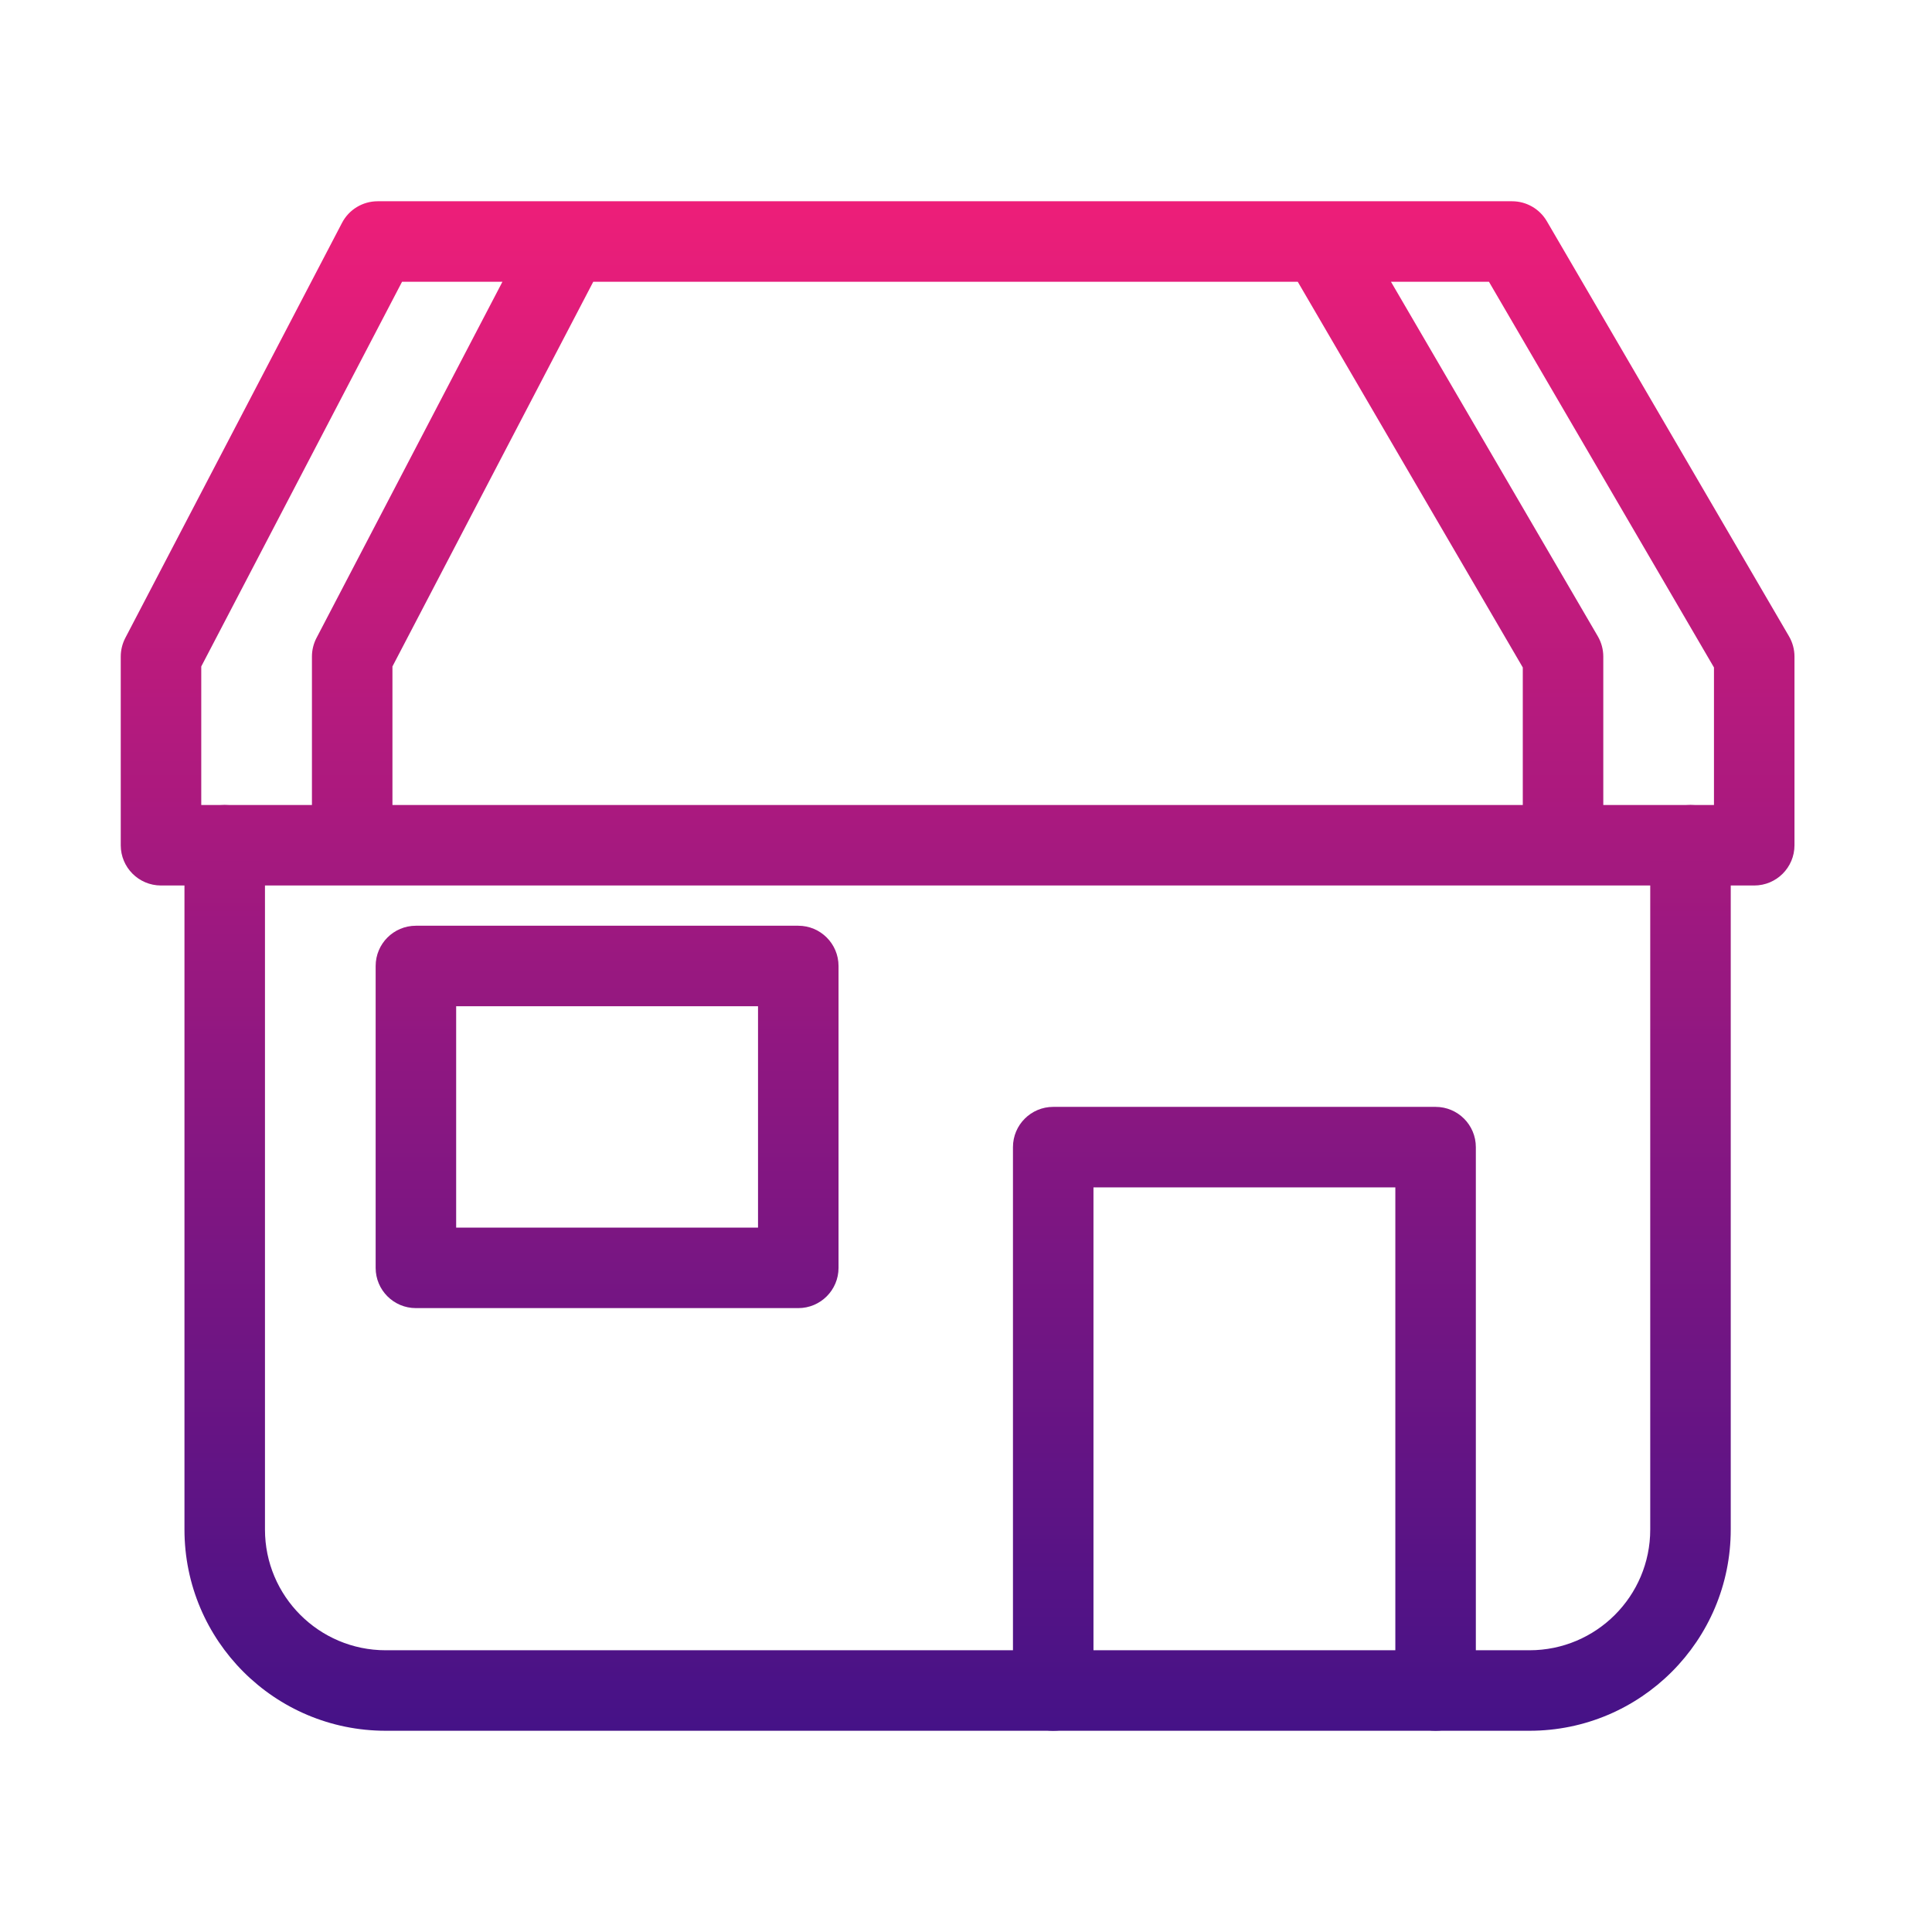
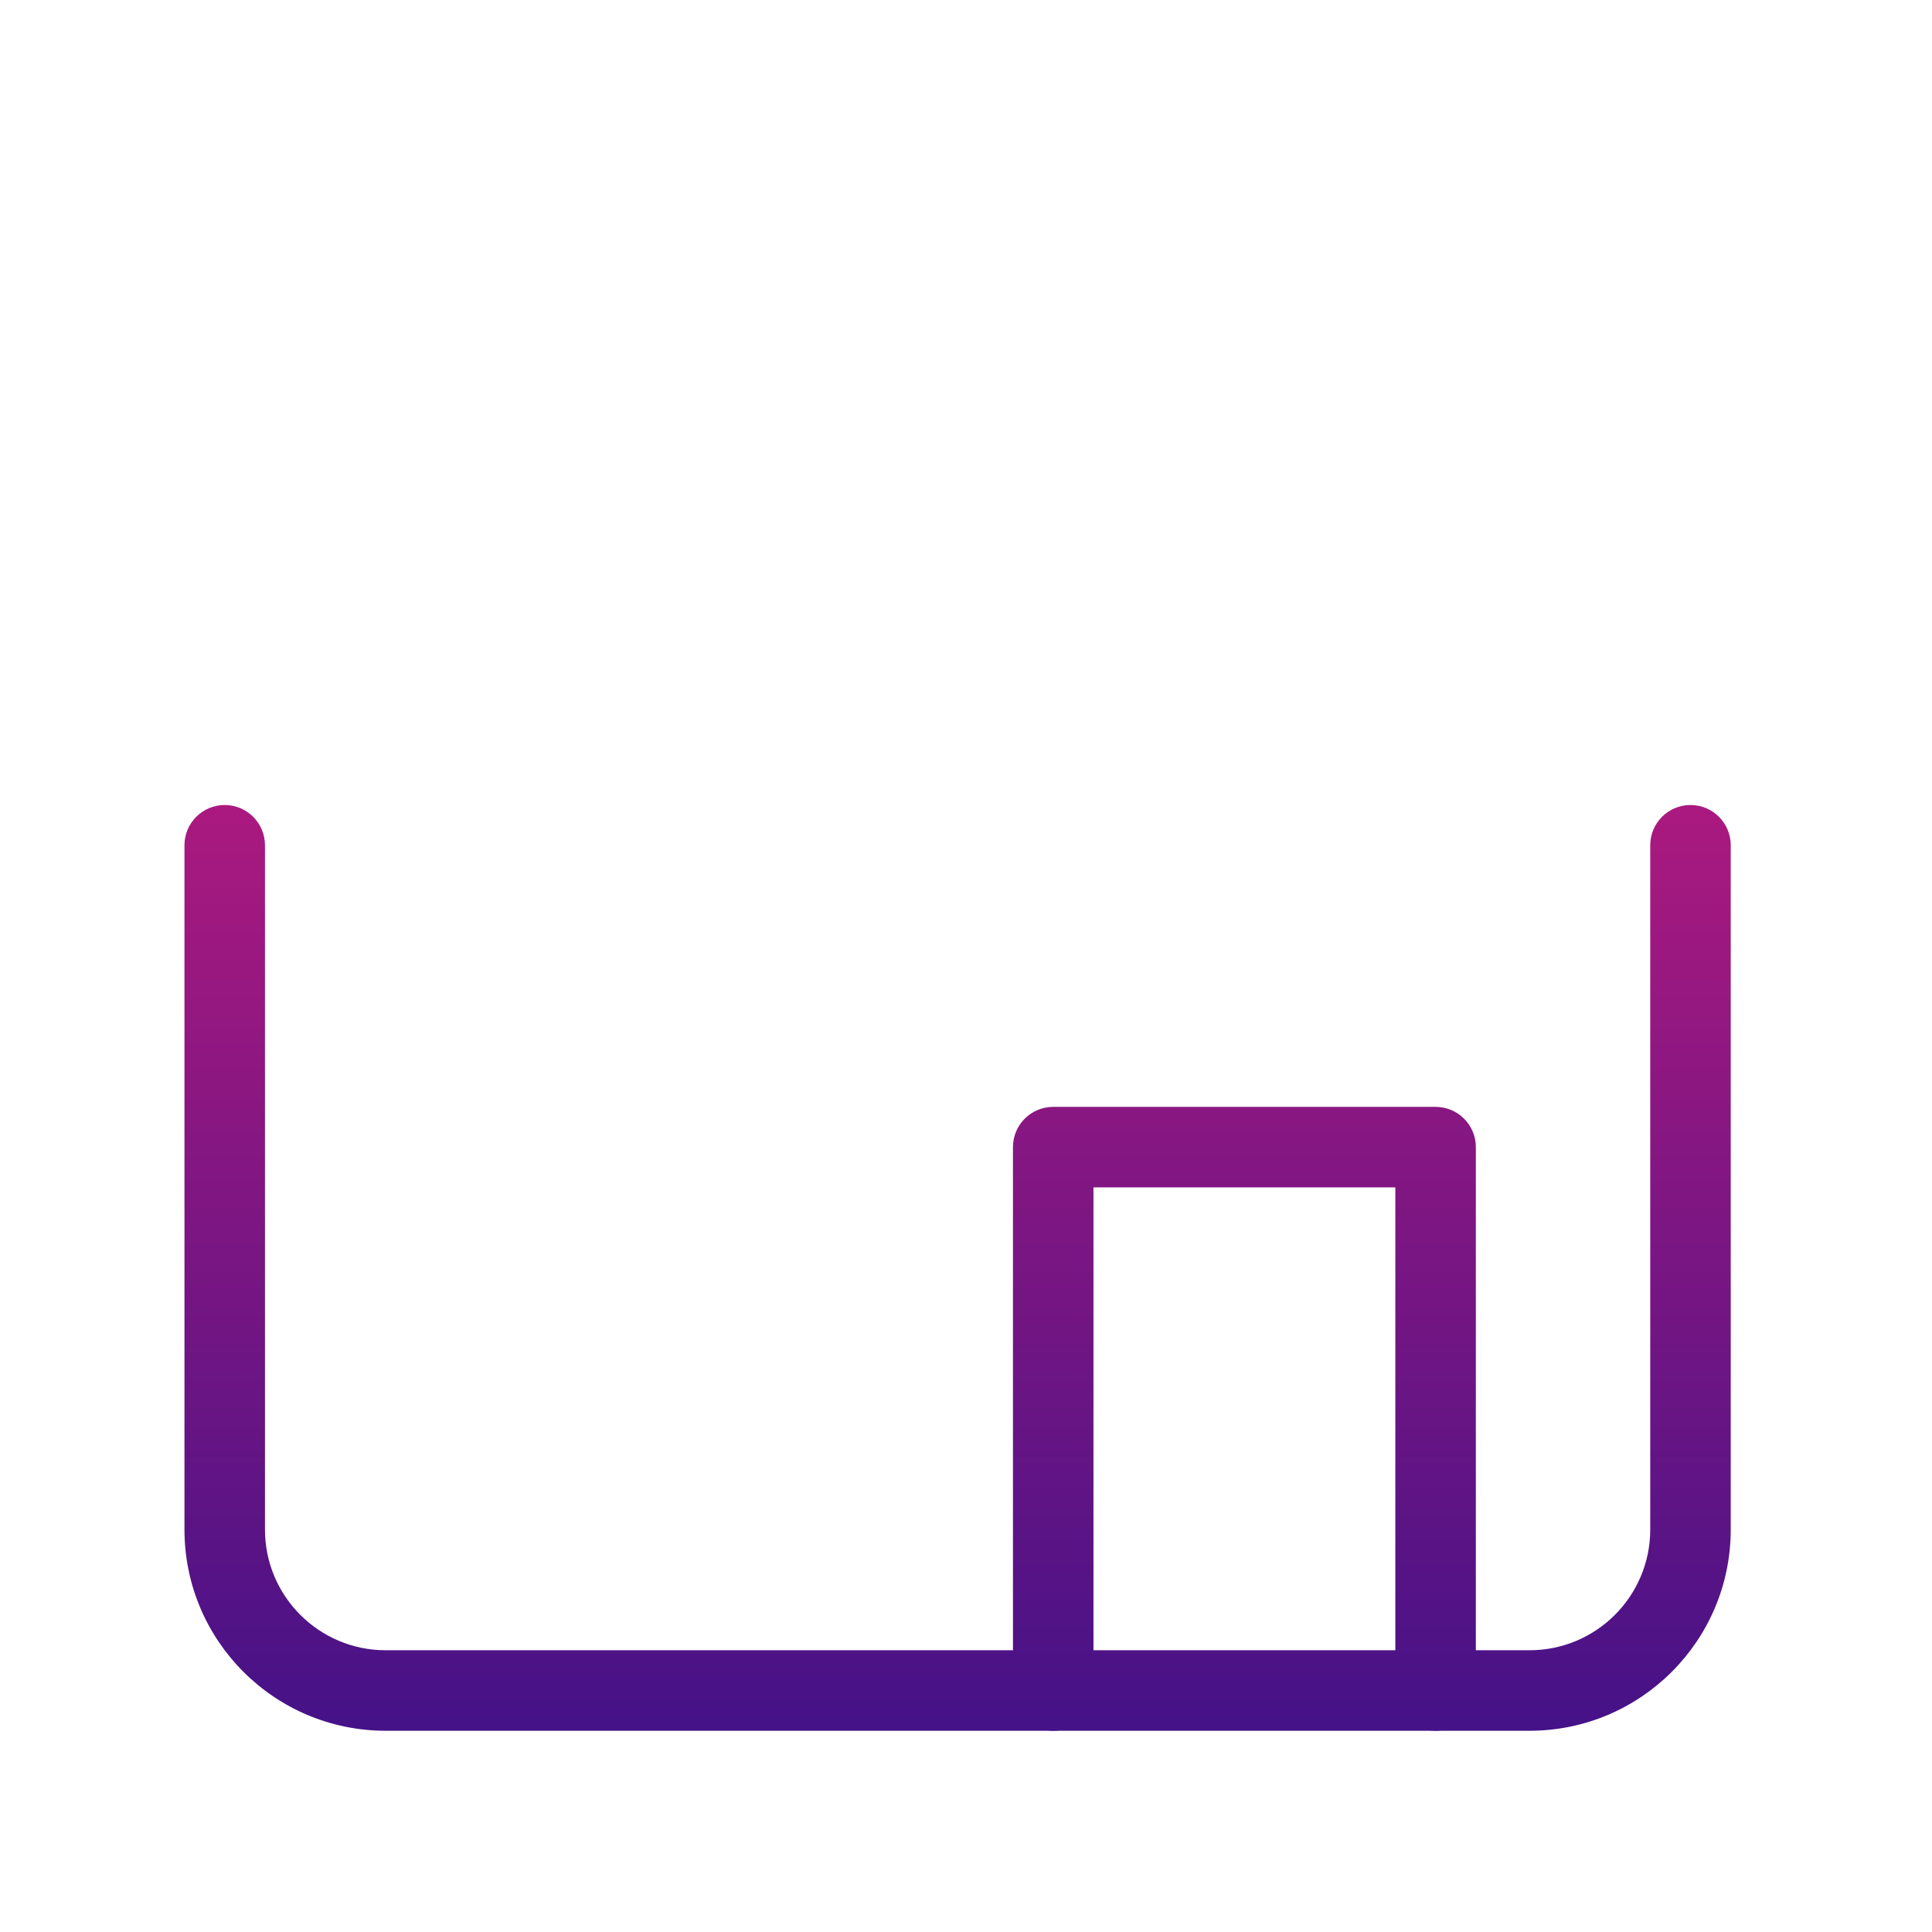
<svg xmlns="http://www.w3.org/2000/svg" width="94" height="94" viewBox="0 0 94 94" fill="none">
  <path fill-rule="evenodd" clip-rule="evenodd" d="M49.285 55.812C49.285 54.731 50.162 53.854 51.244 53.854H69.848C70.929 53.854 71.806 54.731 71.806 55.812V82.25C71.806 83.332 70.929 84.208 69.848 84.208C68.766 84.208 67.889 83.332 67.889 82.25V57.771H53.202V82.25C53.202 83.332 52.325 84.208 51.244 84.208C50.162 84.208 49.285 83.332 49.285 82.25V55.812Z" fill="url(#paint0_linear_342_70)" />
-   <path fill-rule="evenodd" clip-rule="evenodd" d="M40.798 61.687C40.798 62.769 39.921 63.645 38.84 63.645H20.235C19.154 63.645 18.277 62.769 18.277 61.687L18.277 47C18.277 45.918 19.154 45.041 20.235 45.041H38.84C39.921 45.041 40.798 45.918 40.798 47V61.687ZM36.881 59.729L36.881 48.958H22.194L22.194 59.729H36.881Z" fill="url(#paint1_linear_342_70)" />
-   <path fill-rule="evenodd" clip-rule="evenodd" d="M27.64 9.792H18.376C17.646 9.792 16.977 10.197 16.64 10.844L6.097 31.039C5.951 31.319 5.875 31.63 5.875 31.945V41.125C5.875 42.207 6.752 43.083 7.833 43.083H85.351C86.432 43.083 87.309 42.207 87.309 41.125V31.945C87.309 31.599 87.217 31.258 87.042 30.958L75.26 10.763C74.909 10.162 74.264 9.792 73.568 9.792H64.299C64.276 9.791 64.252 9.791 64.229 9.792H27.719C27.693 9.791 27.666 9.791 27.64 9.792ZM63.141 13.708H28.865L19.094 32.426V39.167H46.592H74.09V32.475L63.141 13.708ZM67.676 13.708L77.74 30.958C77.915 31.258 78.007 31.599 78.007 31.945V39.167H83.392V32.475L72.443 13.708H67.676ZM15.177 39.167V31.945C15.177 31.63 15.253 31.319 15.399 31.039L24.446 13.708H19.562L9.792 32.426V39.167H15.177Z" fill="url(#paint2_linear_342_70)" />
  <path fill-rule="evenodd" clip-rule="evenodd" d="M10.933 39.167C12.015 39.167 12.892 40.044 12.892 41.125V74.417C12.892 77.662 15.522 80.292 18.767 80.292H74.416C77.661 80.292 80.291 77.662 80.291 74.417V41.125C80.291 40.044 81.168 39.167 82.249 39.167C83.331 39.167 84.208 40.044 84.208 41.125V74.417C84.208 79.825 79.824 84.209 74.416 84.209H18.767C13.359 84.209 8.975 79.825 8.975 74.417V41.125C8.975 40.044 9.852 39.167 10.933 39.167Z" fill="url(#paint3_linear_342_70)" />
  <defs>
    <linearGradient id="paint0_linear_342_70" x1="46.592" y1="9.791" x2="46.592" y2="84.209" gradientUnits="userSpaceOnUse">
      <stop stop-color="#ED1E79" />
      <stop offset="1" stop-color="#451287" />
    </linearGradient>
    <linearGradient id="paint1_linear_342_70" x1="46.592" y1="9.791" x2="46.592" y2="84.209" gradientUnits="userSpaceOnUse">
      <stop stop-color="#ED1E79" />
      <stop offset="1" stop-color="#451287" />
    </linearGradient>
    <linearGradient id="paint2_linear_342_70" x1="46.592" y1="9.791" x2="46.592" y2="84.209" gradientUnits="userSpaceOnUse">
      <stop stop-color="#ED1E79" />
      <stop offset="1" stop-color="#451287" />
    </linearGradient>
    <linearGradient id="paint3_linear_342_70" x1="46.592" y1="9.791" x2="46.592" y2="84.209" gradientUnits="userSpaceOnUse">
      <stop stop-color="#ED1E79" />
      <stop offset="1" stop-color="#451287" />
    </linearGradient>
  </defs>
</svg>